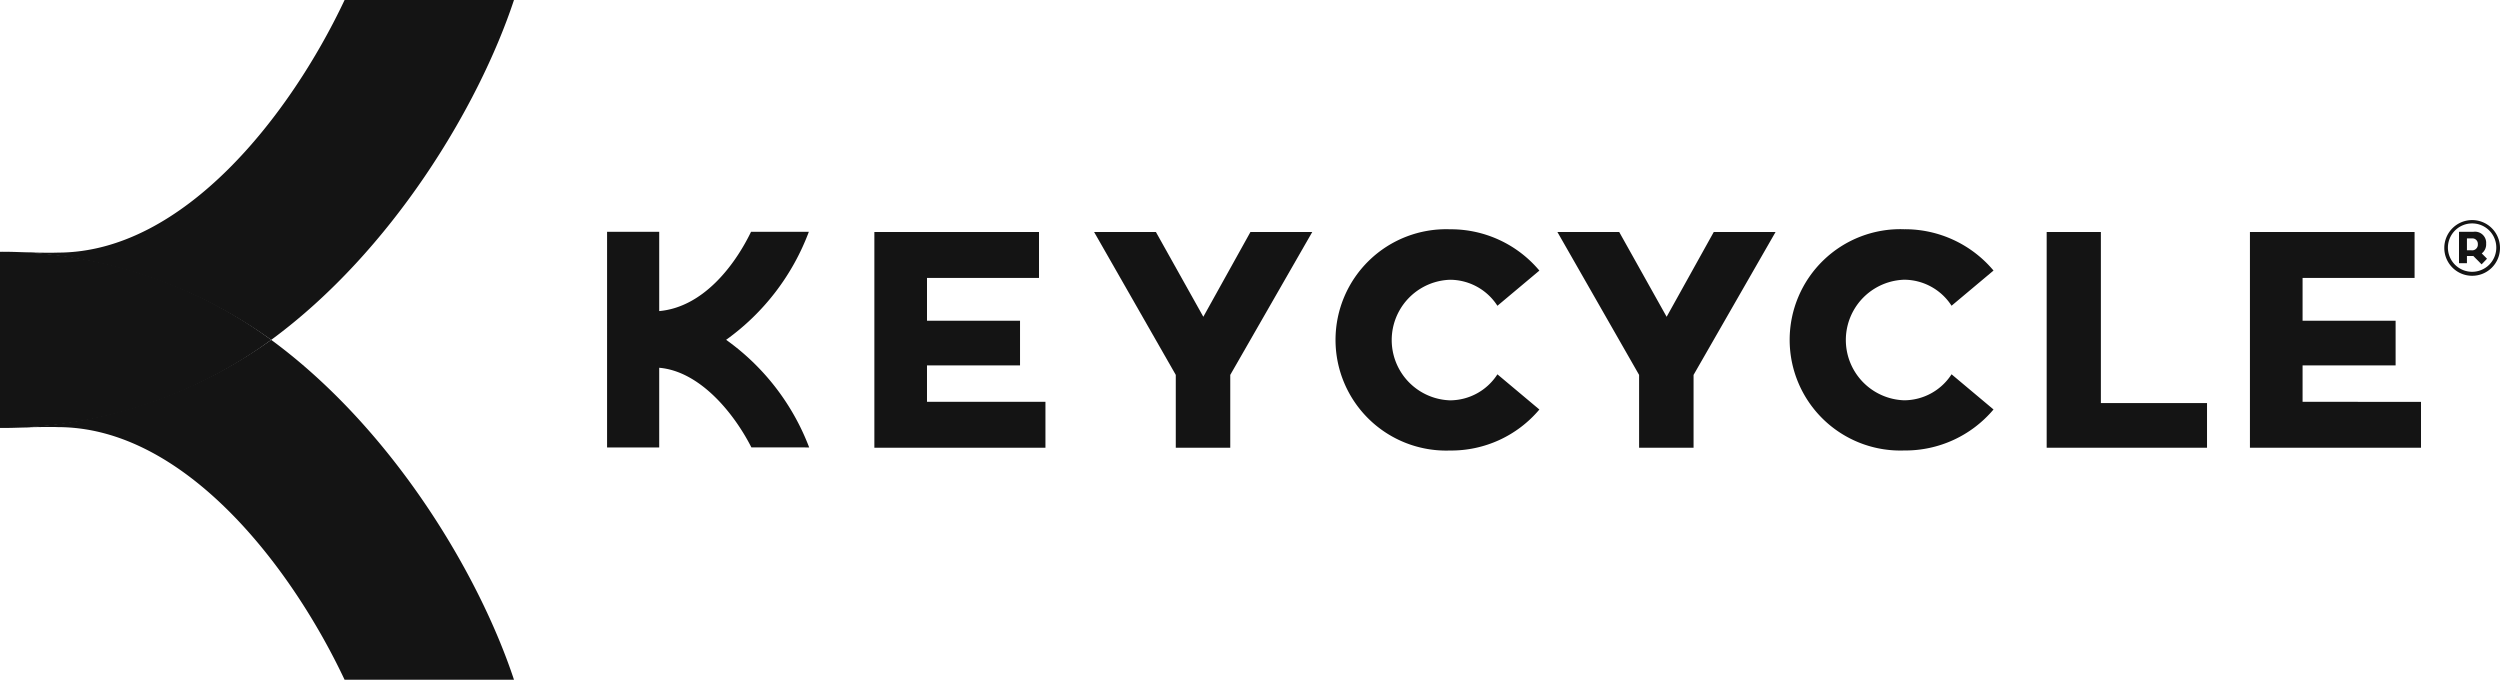
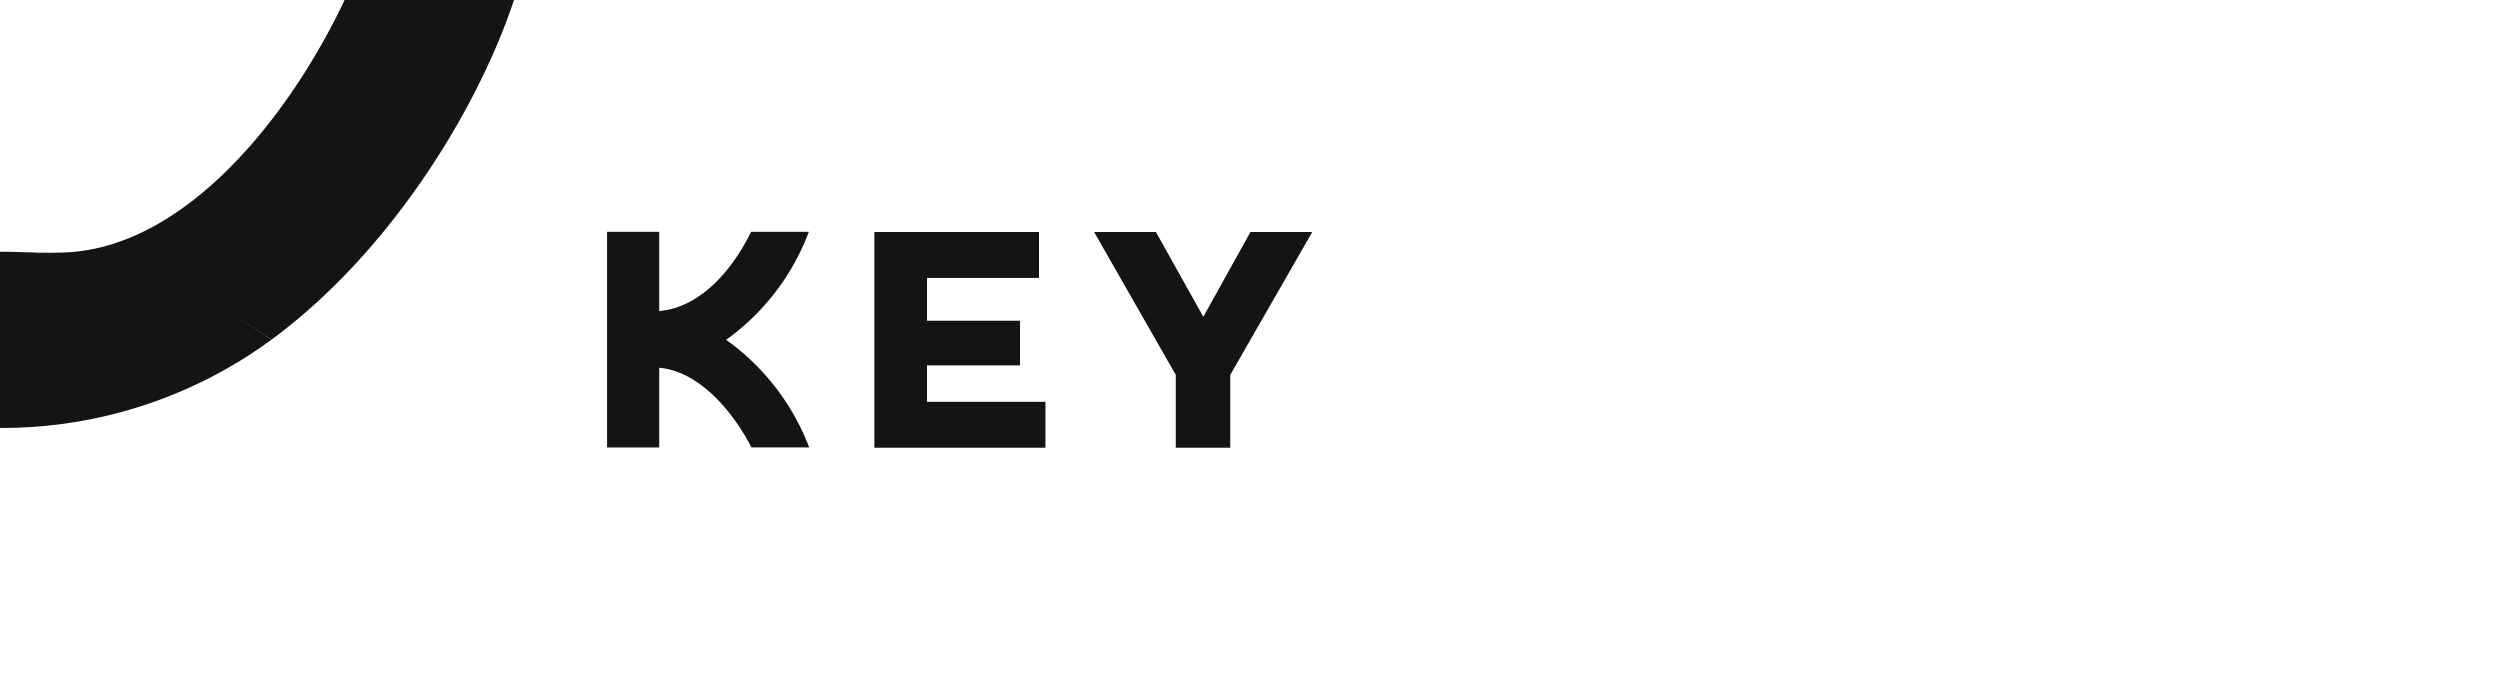
<svg xmlns="http://www.w3.org/2000/svg" width="285.971" height="77.753" viewBox="0 0 285.971 77.753">
  <defs>
    <style>.a{fill:#141414;}</style>
  </defs>
-   <path class="a" d="M1097.364,2263.07v-4.165h10.642v-5.11h-10.642v-4.9h12.812v-5.251h-18.833v24.678h19.568v-5.25Zm-23.072.141v-19.568h-6.2v24.678h18.342v-5.109Zm-22.508-.316a6.9,6.9,0,0,1,0-13.792,6.473,6.473,0,0,1,5.427,2.976l4.8-4.025a13.217,13.217,0,0,0-10.222-4.726,12.661,12.661,0,1,0,0,25.307,13.187,13.187,0,0,0,10.222-4.69l-4.8-4.025a6.472,6.472,0,0,1-5.427,2.975m-21.772-19.252-5.392,9.7-5.426-9.7h-7.07l9.346,16.348v8.33h6.23v-8.33l9.381-16.348ZM999.837,2262.9a6.9,6.9,0,0,1,0-13.792,6.469,6.469,0,0,1,5.426,2.976l4.8-4.025a13.217,13.217,0,0,0-10.222-4.726,12.661,12.661,0,1,0,0,25.307,13.187,13.187,0,0,0,10.222-4.69l-4.8-4.025a6.468,6.468,0,0,1-5.426,2.975" transform="translate(-833.976 -2217.106)" />
  <path class="a" d="M993.451,2243.545l-5.391,9.7-5.426-9.7h-7.07l9.345,16.348v8.33h6.232v-8.33l9.381-16.348Zm-37,19.427v-4.164h10.642v-5.11H956.451v-4.9h12.812v-5.252H950.43v24.678H970v-5.251Z" transform="translate(-850.413 -2217.009)" />
  <path class="a" d="M952.465,2243.531h-6.614c-1.926,3.971-5.549,8.627-10.505,9.068v-9.068h-5.964V2268.2h5.964v-9.116c4.651.4,8.546,5.174,10.547,9.112H952.5a26.829,26.829,0,0,0-9.5-12.31,26.734,26.734,0,0,0,9.462-12.353" transform="translate(-859.94 -2217.015)" />
-   <path class="a" d="M1080.005,2245.789a2.767,2.767,0,1,1-2.753-2.789,2.759,2.759,0,0,1,2.753,2.789m.424,0a3.186,3.186,0,1,0-3.194,3.2,3.18,3.18,0,0,0,3.194-3.2" transform="translate(-794.458 -2217.443)" />
-   <path class="a" d="M1077.371,2244.97a.654.654,0,0,1-.75.673h-.5v-1.361h.593a.622.622,0,0,1,.652.688m.953-.1a1.272,1.272,0,0,0-1.464-1.34h-1.642v3.589h.908v-.821h.584a.762.762,0,0,0,.141-.008l.953.962.617-.644-.6-.609a1.29,1.29,0,0,0,.5-1.129" transform="translate(-793.932 -2217.013)" />
  <path class="a" d="M940.1,2225.277c-4.018,12.144-13.939,28.711-27.77,38.877a53.947,53.947,0,0,0-30.158-10.066s4.372.146,5.768.084c14.453-.013,26.65-15.887,32.784-28.894Z" transform="translate(-881.307 -2225.277)" />
-   <path class="a" d="M940.1,2290.916c-4.018-12.145-13.939-28.712-27.77-38.876a53.95,53.95,0,0,1-30.158,10.066s4.372-.148,5.768-.085c14.453.015,26.65,15.887,32.784,28.9Z" transform="translate(-881.307 -2213.164)" />
  <path class="a" d="M912.6,2255.178a52.126,52.126,0,0,0-31.026-10.075v20.154A52.131,52.131,0,0,0,912.6,2255.18Z" transform="translate(-881.577 -2216.303)" />
</svg>